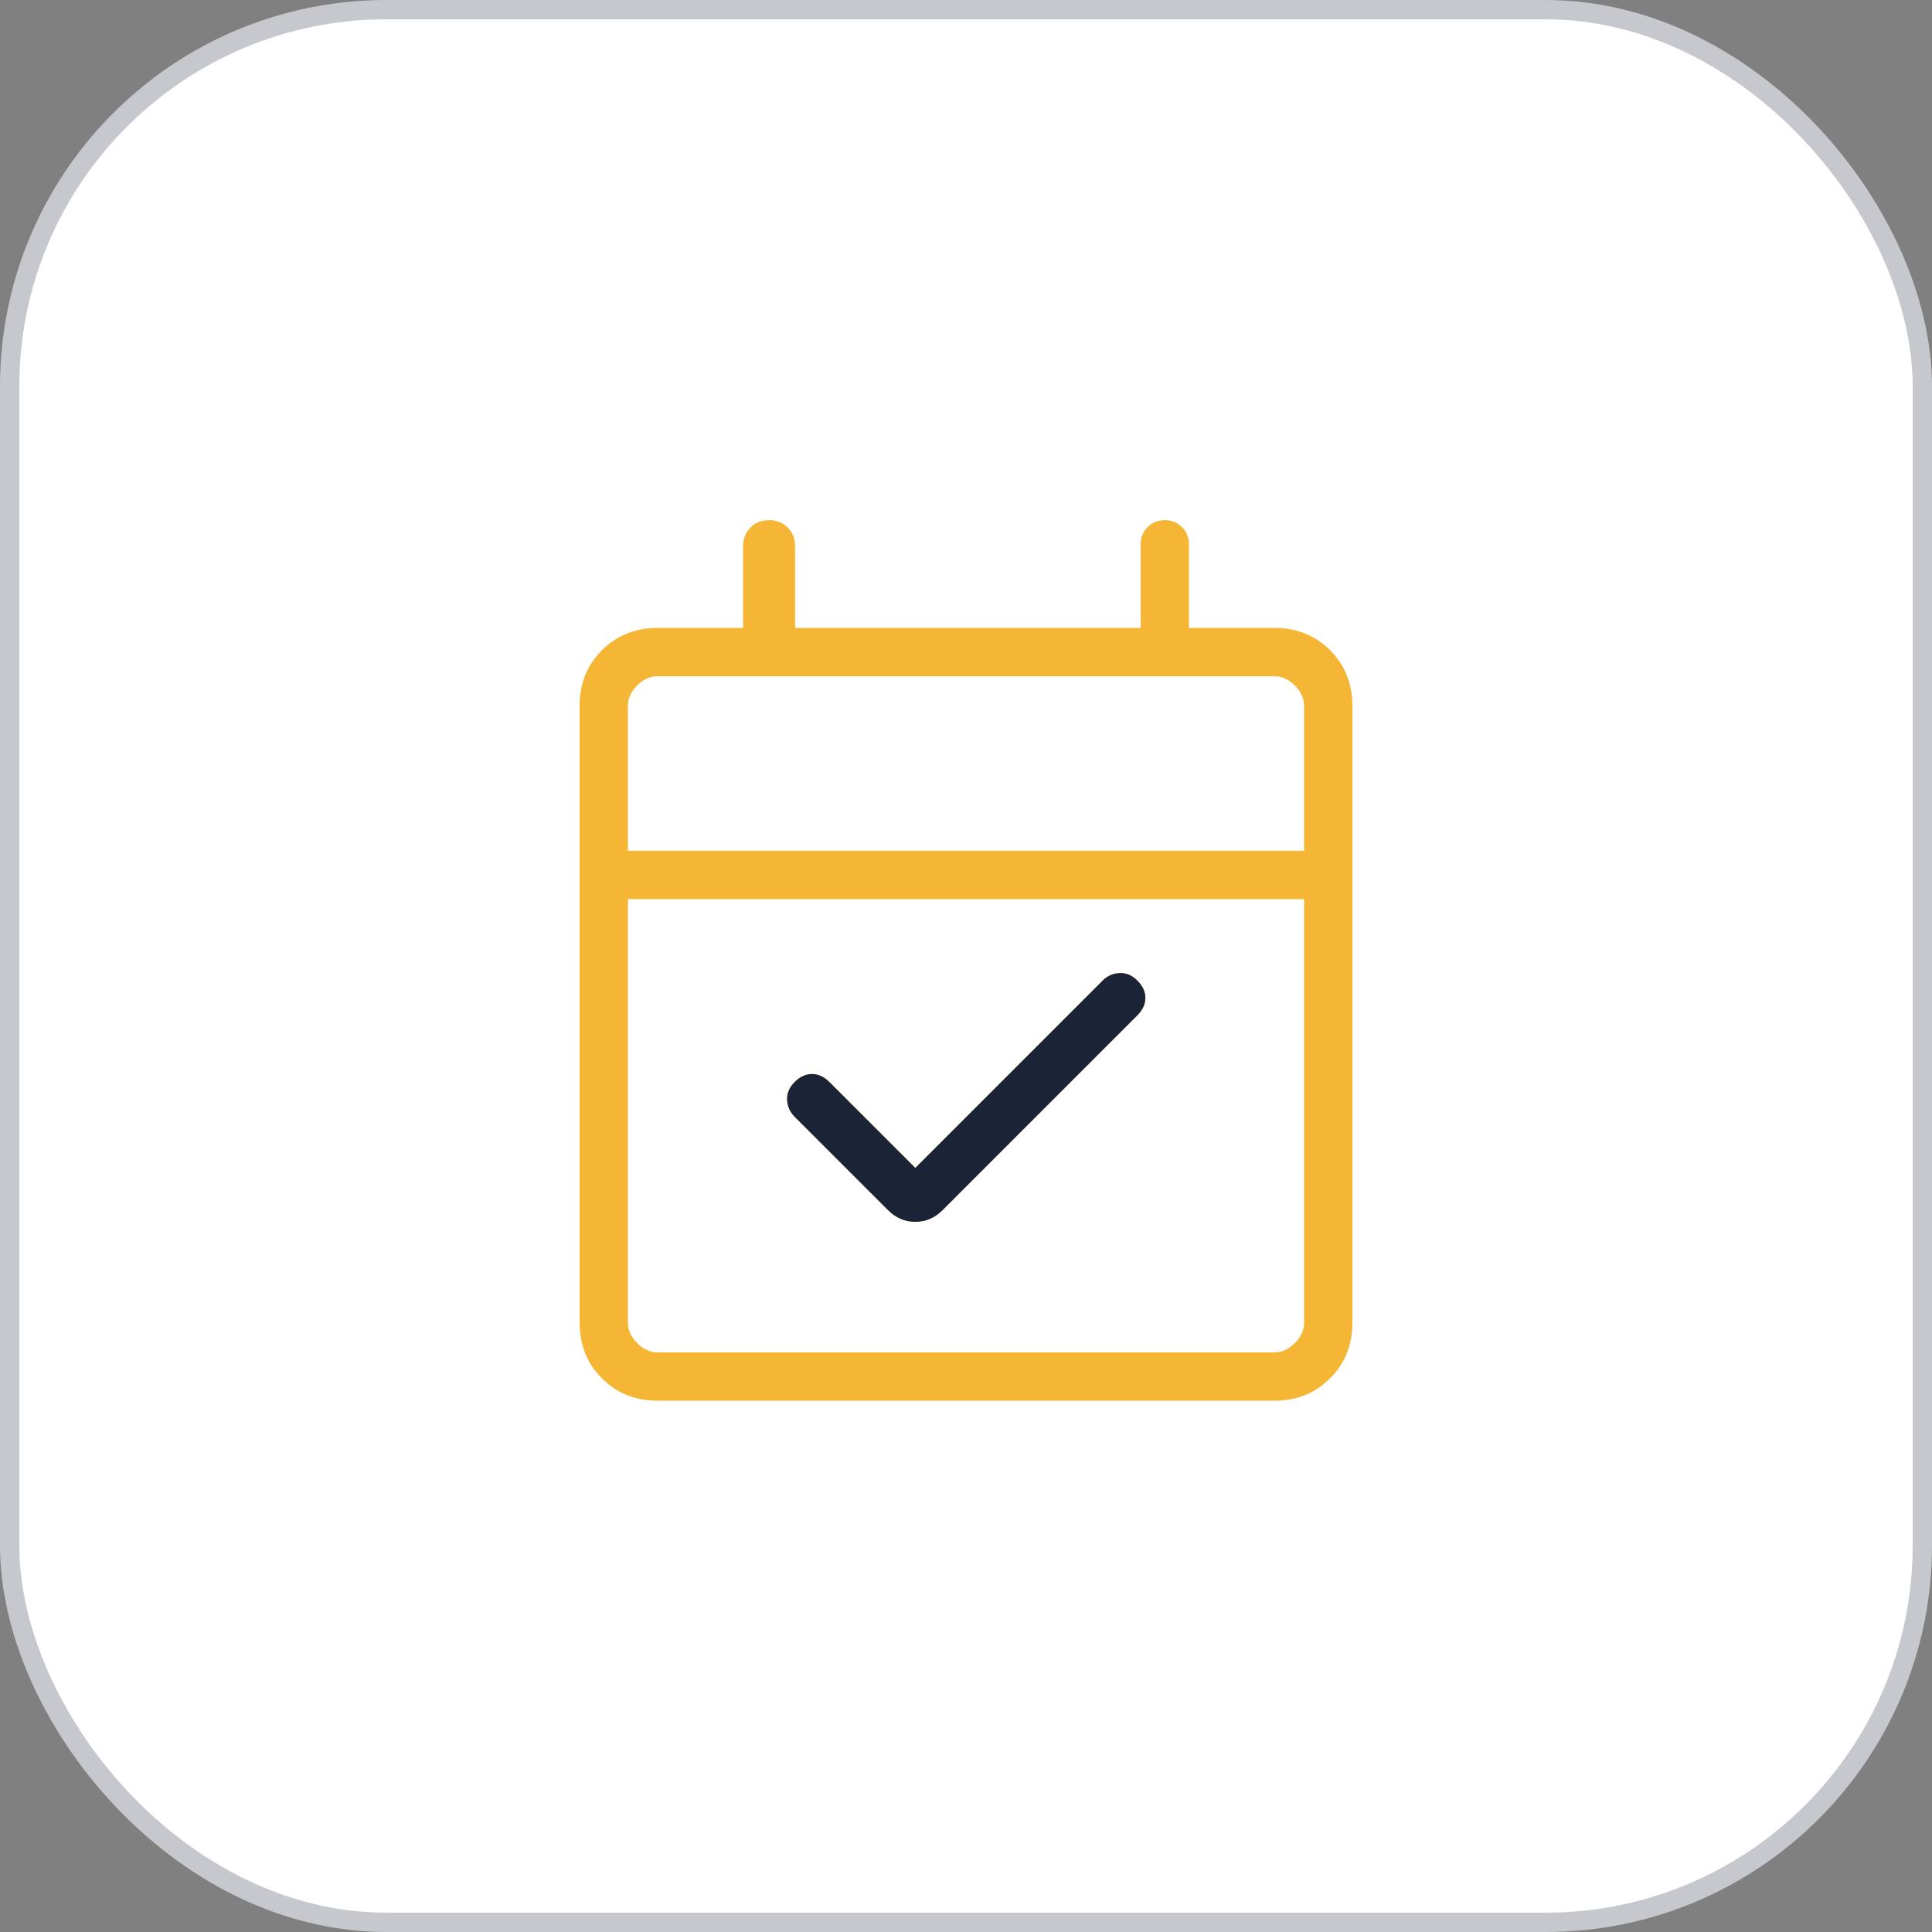
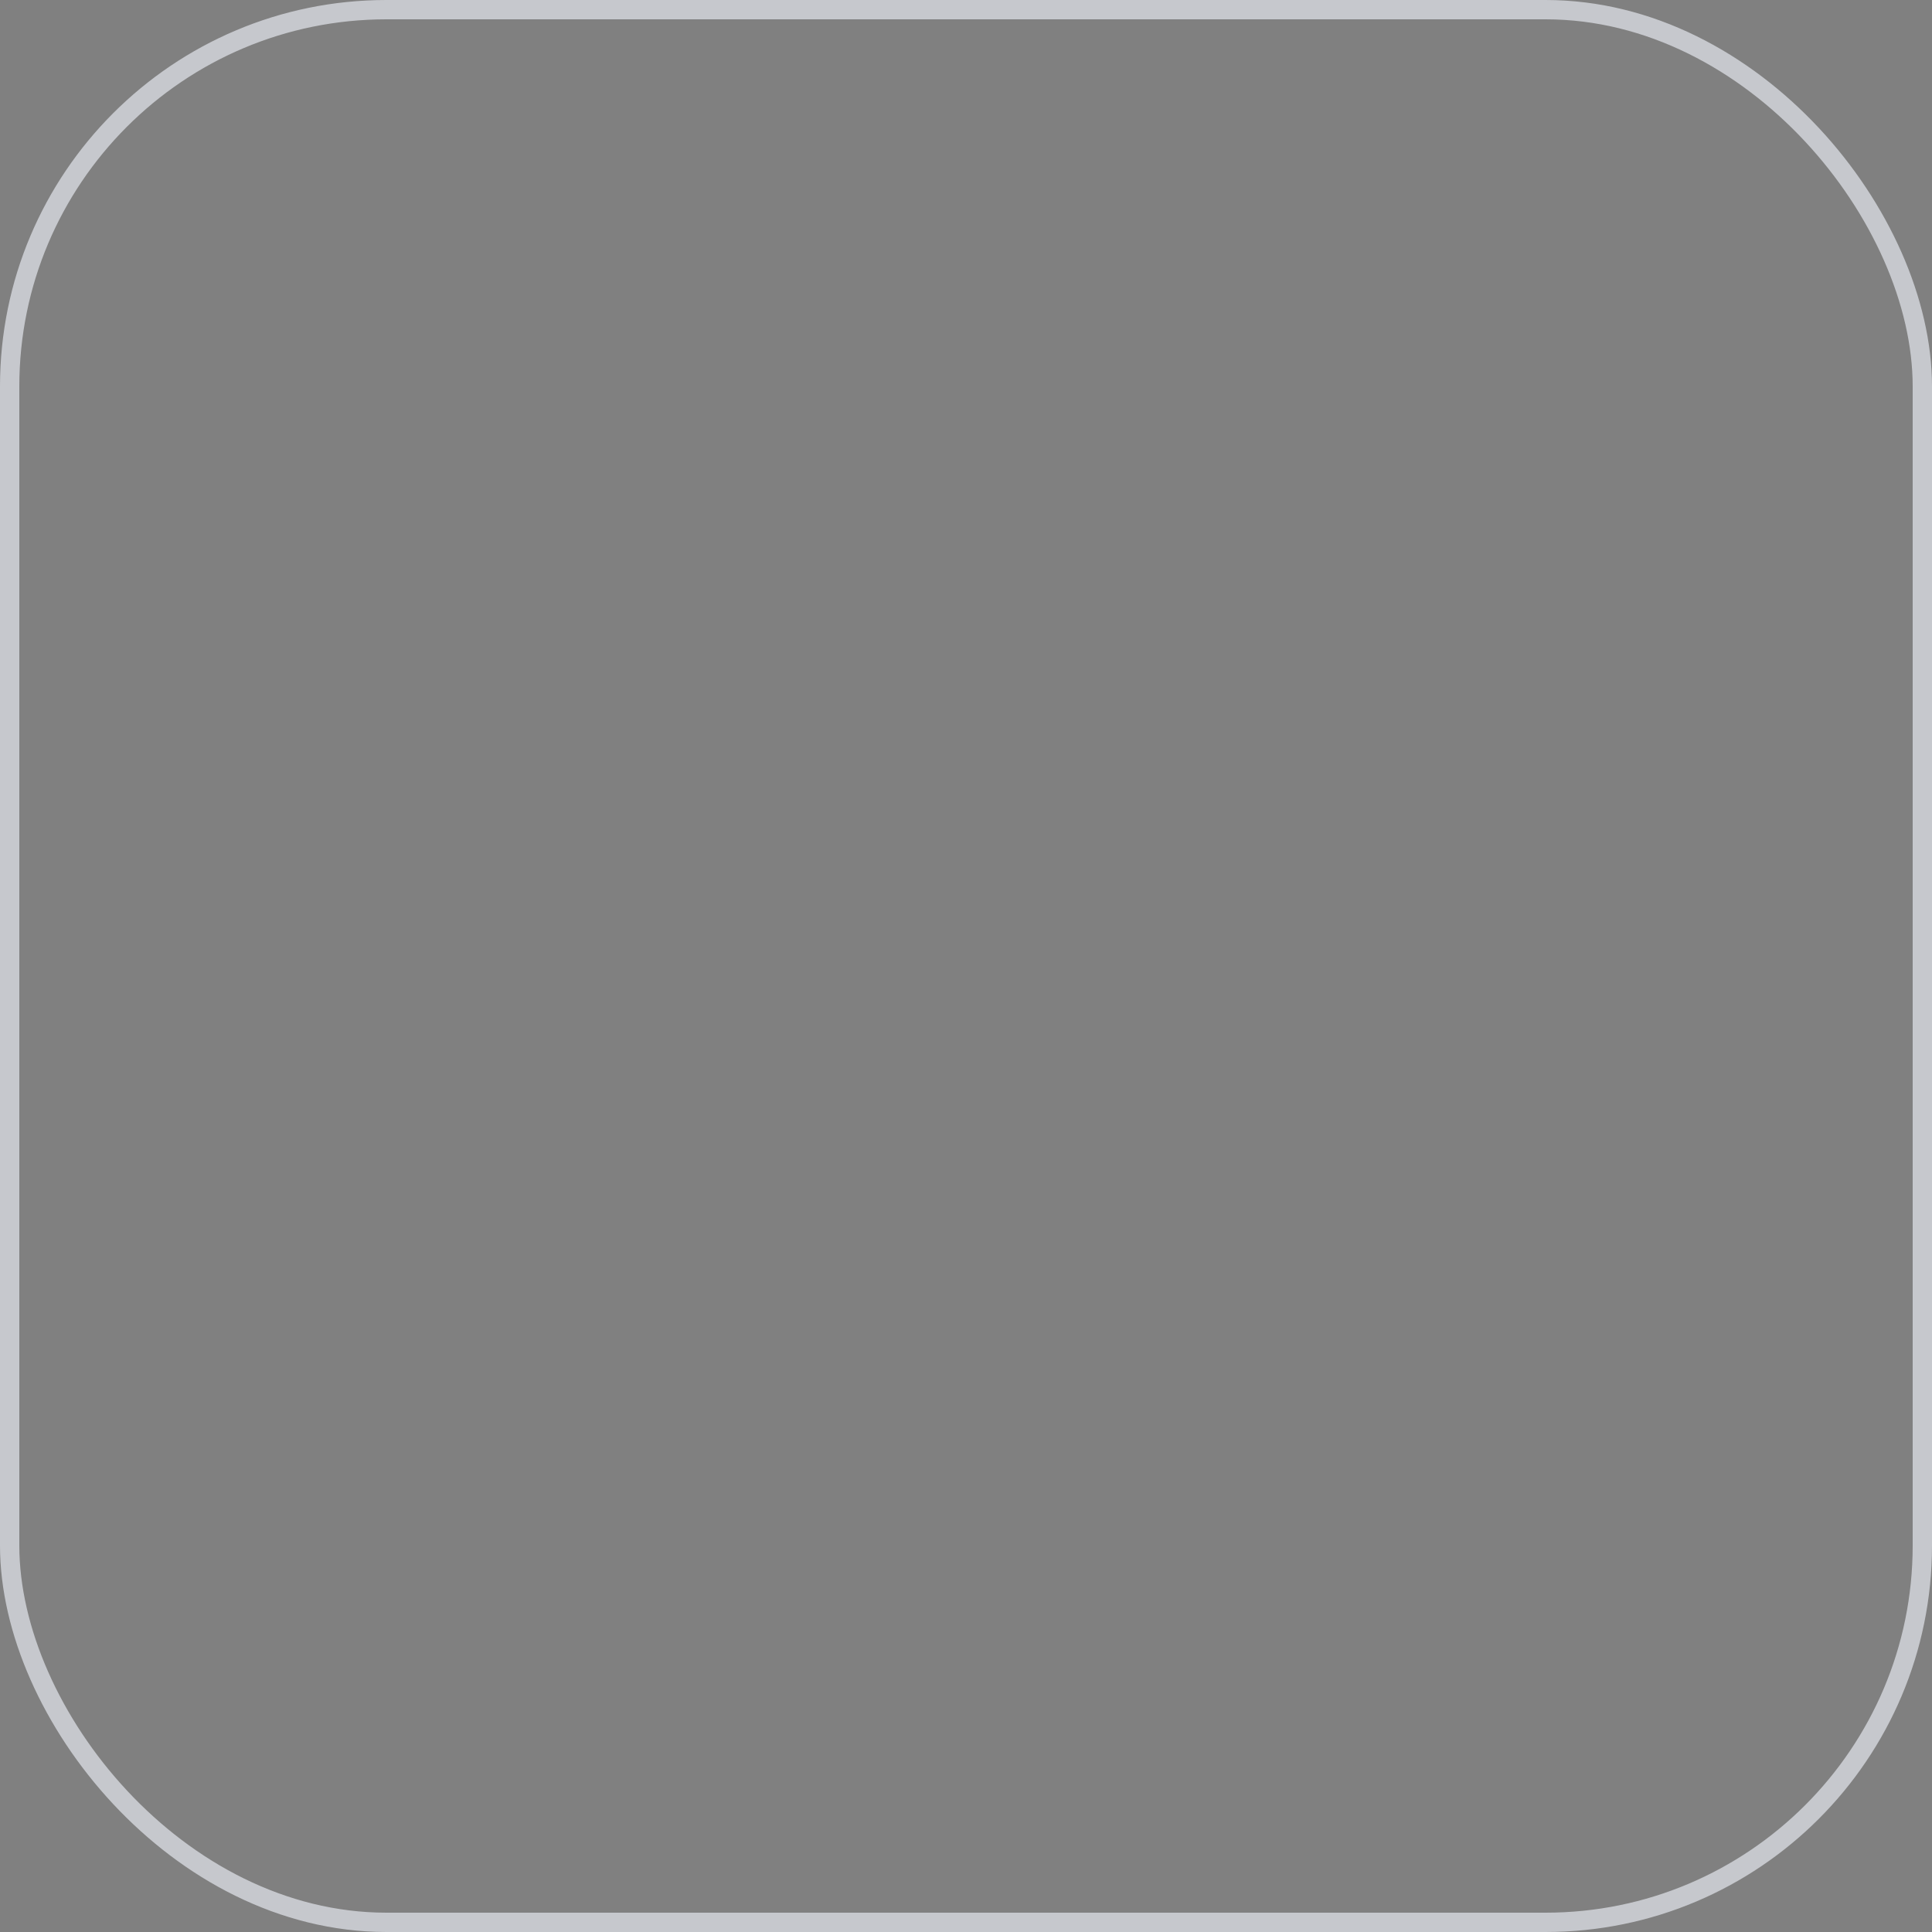
<svg xmlns="http://www.w3.org/2000/svg" width="100" height="100" viewBox="0 0 100 100" fill="none">
  <rect x="0" y="0" width="100" height="100" fill="#808080" stroke="none" />
-   <rect x="0.5" y="0.5" width="99" height="99" rx="19.5" fill="white" />
  <rect x="0.5" y="0.5" width="99" height="99" rx="19.5" stroke="#C6C8CD" />
-   <path d="M47.375 60.452L57.072 50.755C57.316 50.511 57.607 50.382 57.947 50.366C58.287 50.349 58.595 50.479 58.87 50.755C59.146 51.03 59.284 51.33 59.284 51.654C59.284 51.977 59.146 52.277 58.87 52.553L48.789 62.634C48.385 63.038 47.913 63.241 47.375 63.241C46.837 63.241 46.365 63.038 45.961 62.634L41.13 57.803C40.886 57.559 40.757 57.268 40.741 56.928C40.724 56.588 40.854 56.28 41.13 56.005C41.405 55.729 41.705 55.591 42.029 55.591C42.352 55.591 42.652 55.729 42.928 56.005L47.375 60.452ZM34.039 72.5C32.888 72.5 31.927 72.115 31.156 71.344C30.385 70.573 30 69.612 30 68.461V36.539C30 35.388 30.385 34.427 31.156 33.656C31.927 32.885 32.888 32.5 34.039 32.5H38.461V28.269C38.461 27.881 38.589 27.56 38.844 27.305C39.099 27.05 39.42 26.923 39.807 26.923C40.195 26.923 40.517 27.05 40.772 27.305C41.026 27.56 41.154 27.881 41.154 28.269V32.5H59.039V28.173C59.039 27.817 59.158 27.52 59.397 27.281C59.636 27.043 59.933 26.923 60.289 26.923C60.644 26.923 60.941 27.043 61.18 27.281C61.419 27.52 61.539 27.817 61.539 28.173V32.5H65.961C67.112 32.5 68.073 32.885 68.844 33.656C69.615 34.427 70 35.388 70 36.539V68.461C70 69.612 69.615 70.573 68.844 71.344C68.073 72.115 67.112 72.5 65.961 72.5H34.039ZM34.039 70H65.961C66.346 70 66.699 69.84 67.019 69.519C67.34 69.199 67.5 68.846 67.5 68.461V46.539H32.5V68.461C32.5 68.846 32.66 69.199 32.981 69.519C33.301 69.84 33.654 70 34.039 70ZM32.5 44.038H67.5V36.539C67.5 36.154 67.34 35.801 67.019 35.481C66.699 35.16 66.346 35 65.961 35H34.039C33.654 35 33.301 35.16 32.981 35.481C32.66 35.801 32.5 36.154 32.5 36.539V44.038Z" fill="#F5B635" />
-   <path d="M47.375 60.452L57.072 50.755C57.316 50.511 57.608 50.382 57.947 50.366C58.287 50.349 58.595 50.479 58.87 50.755C59.146 51.031 59.284 51.33 59.284 51.654C59.284 51.978 59.146 52.277 58.87 52.553L48.789 62.635C48.385 63.039 47.914 63.241 47.375 63.241C46.837 63.241 46.366 63.039 45.962 62.635L41.13 57.803C40.886 57.559 40.757 57.268 40.741 56.928C40.725 56.588 40.854 56.281 41.13 56.005C41.406 55.729 41.705 55.591 42.029 55.591C42.353 55.591 42.653 55.729 42.928 56.005L47.375 60.452Z" fill="#1B2336" />
</svg>